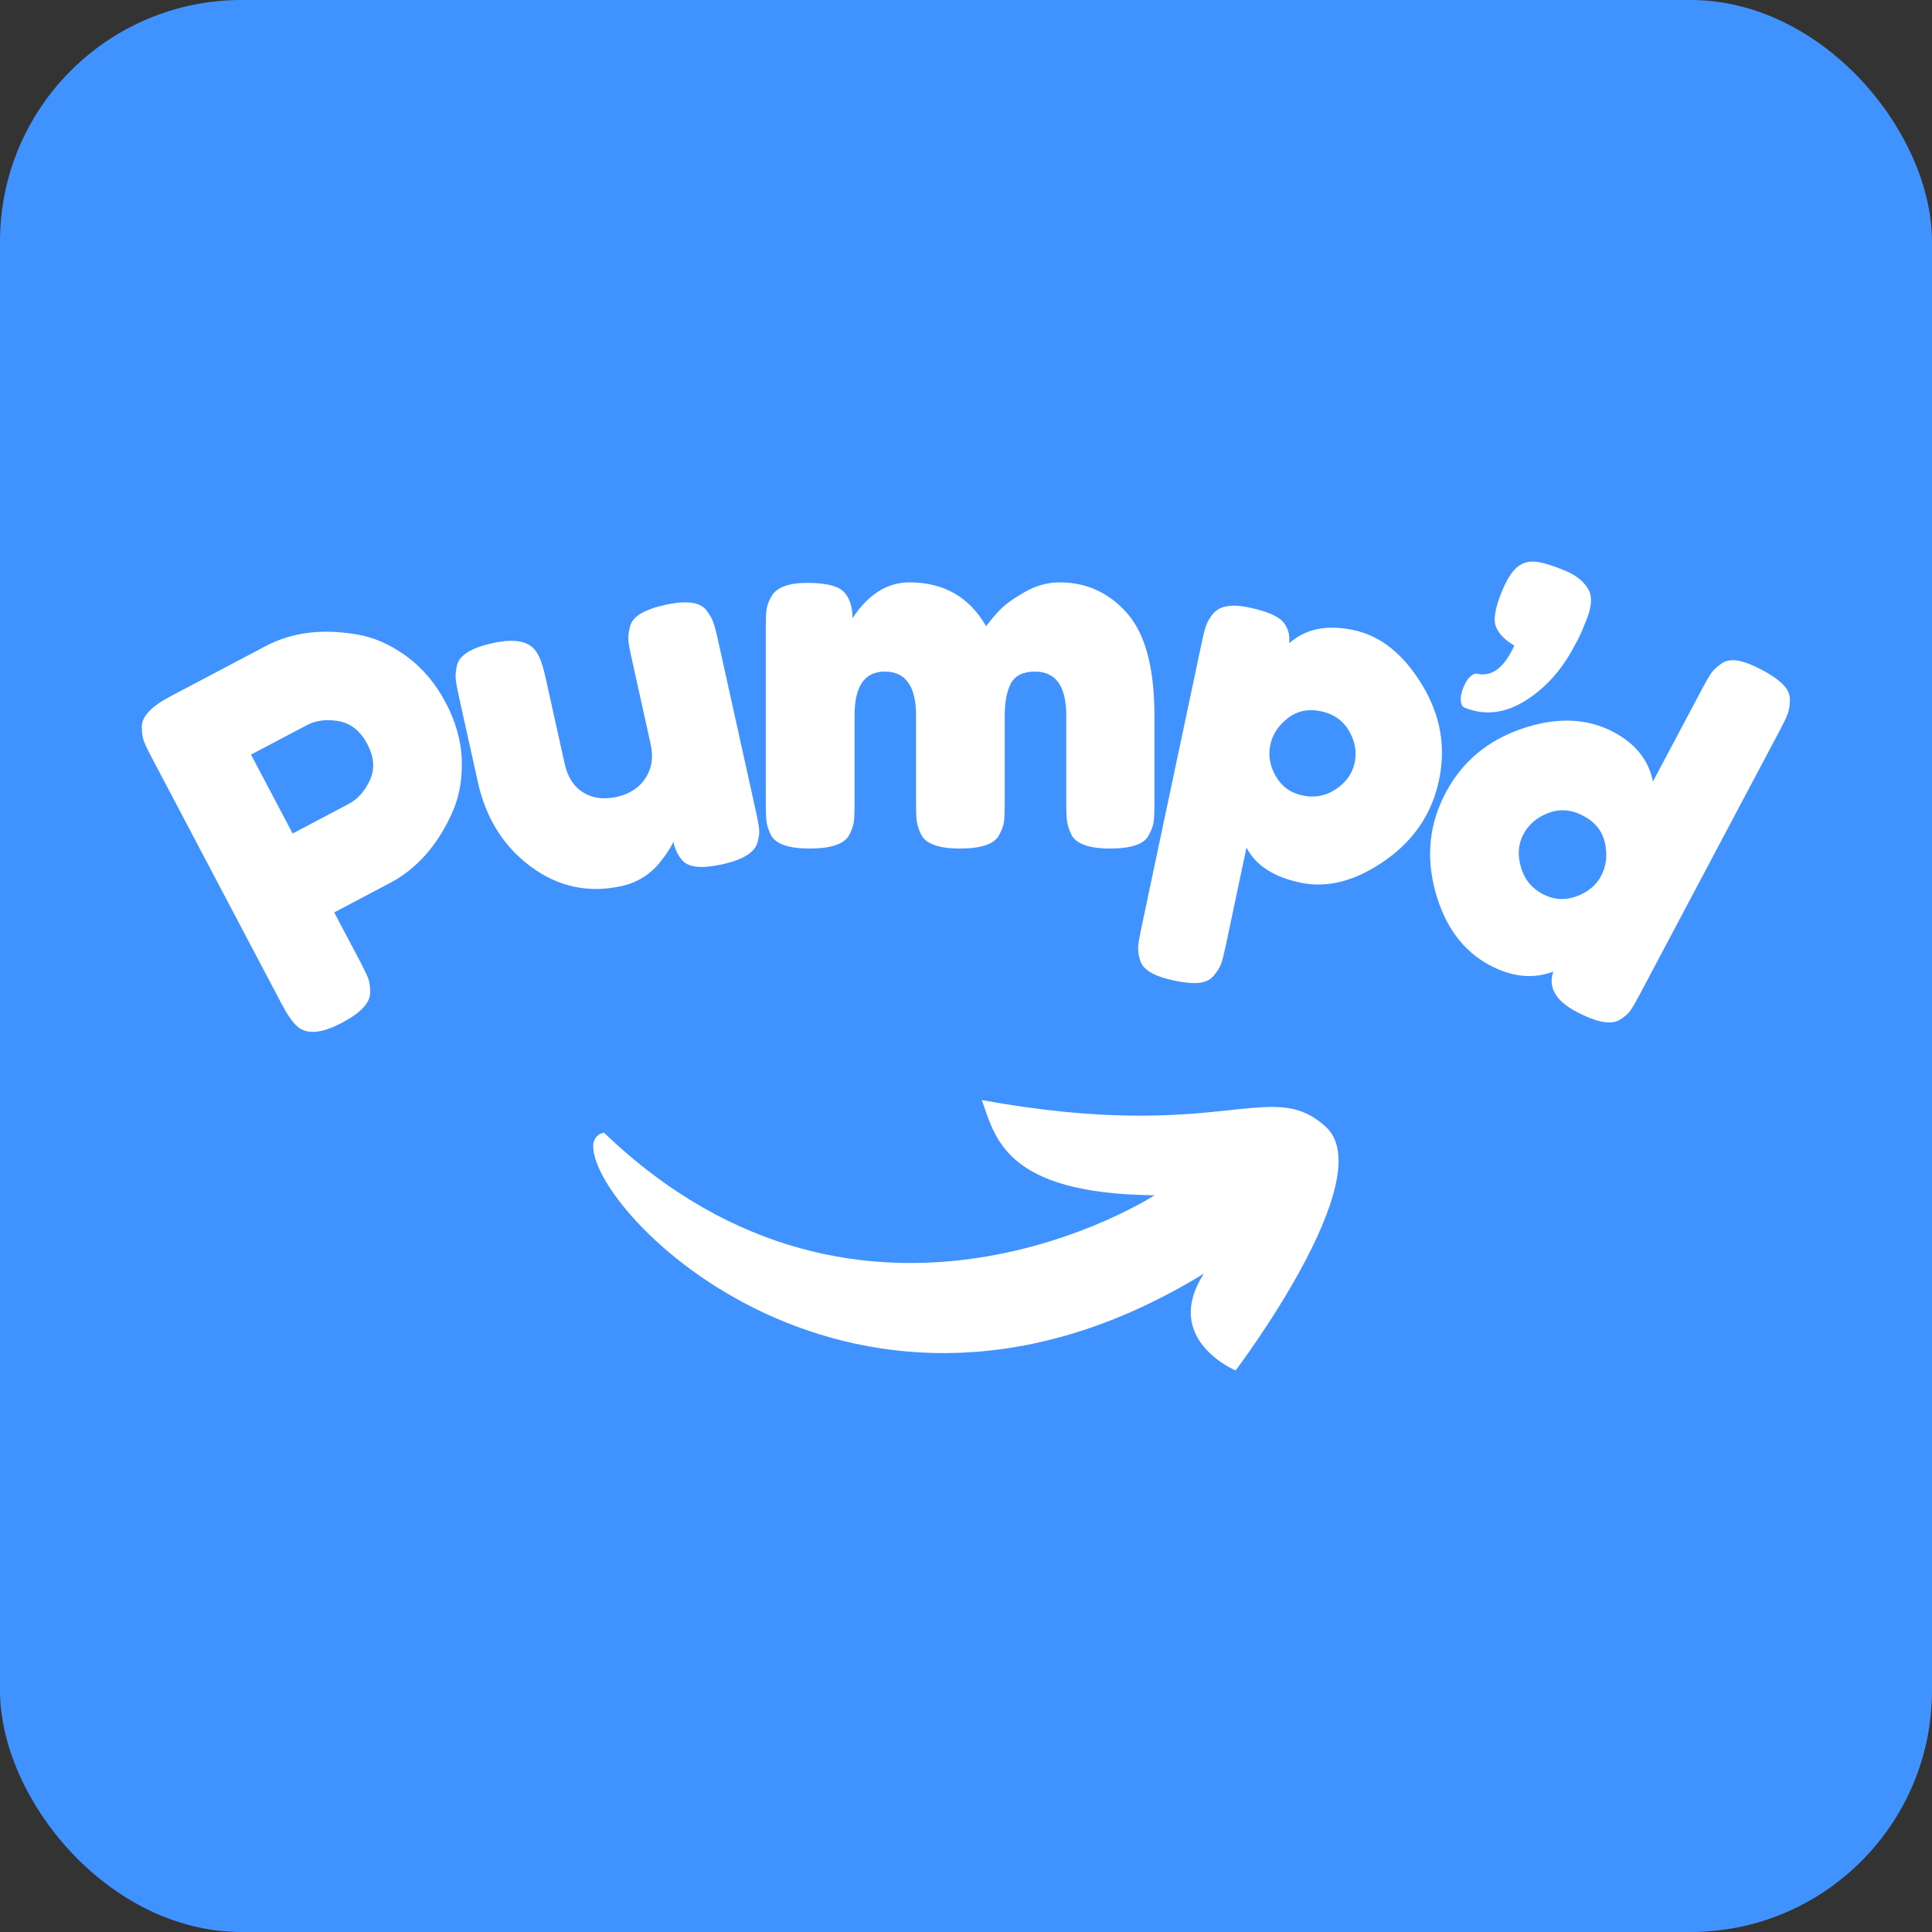
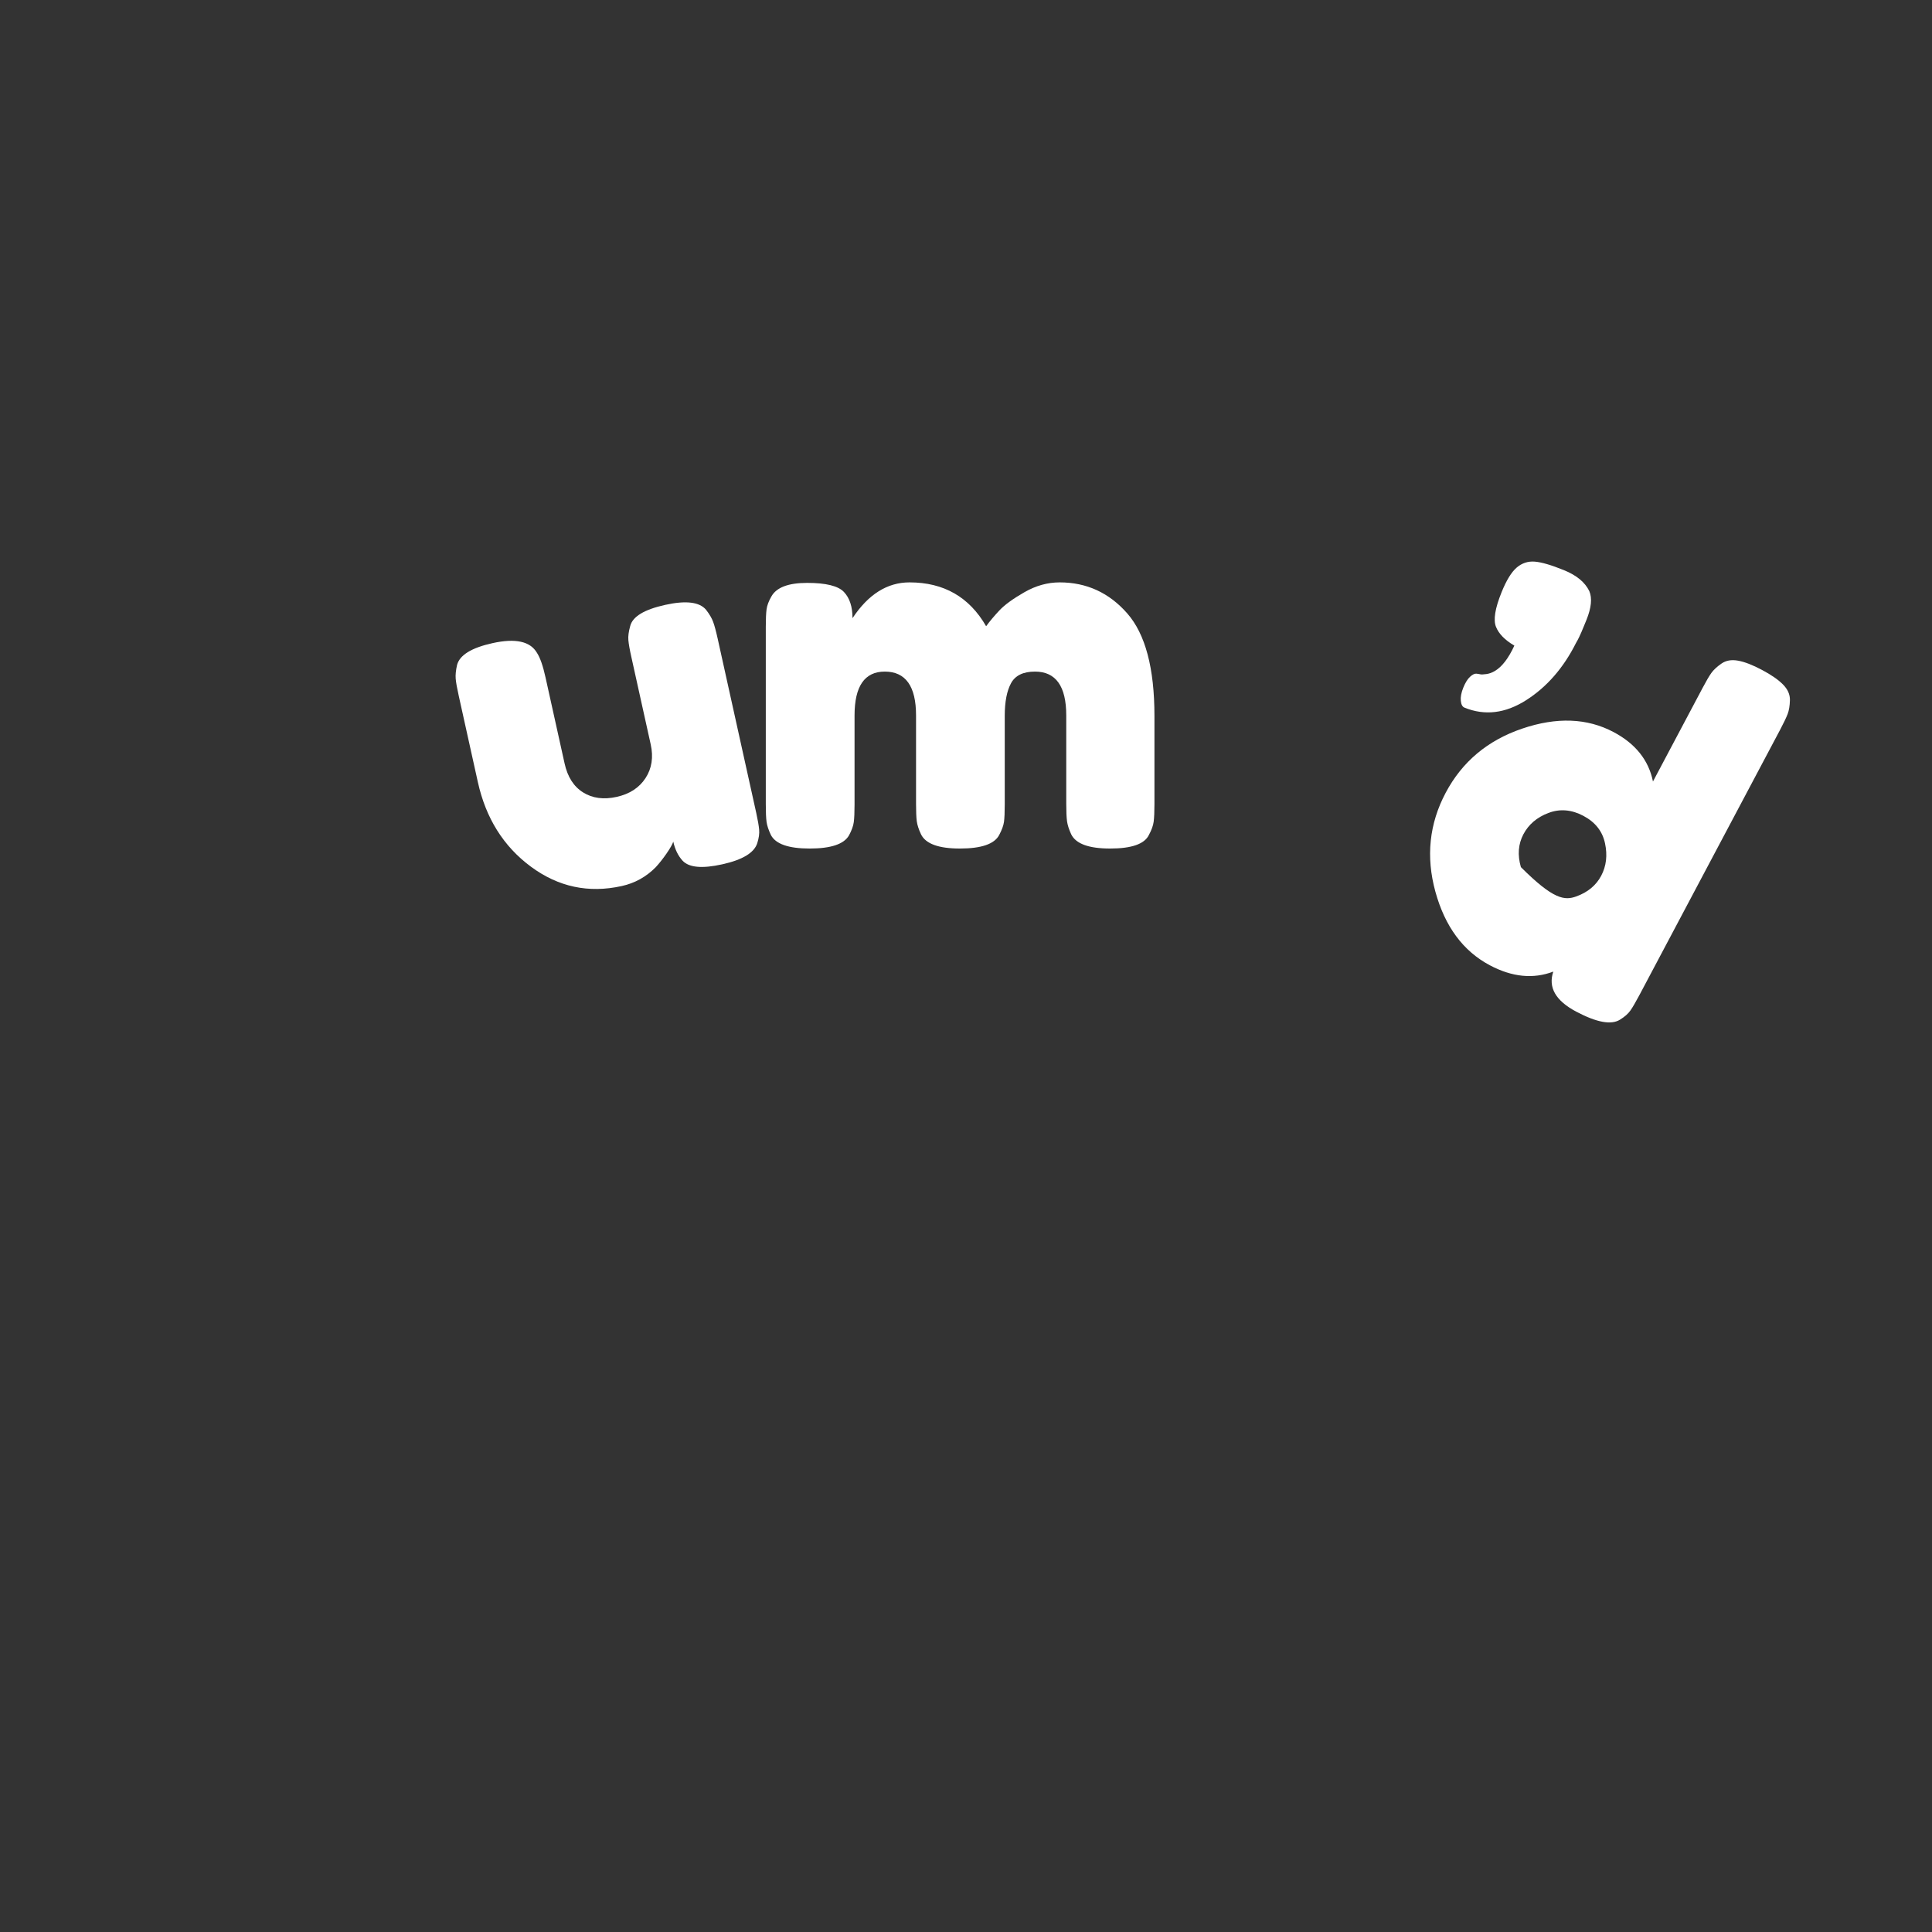
<svg xmlns="http://www.w3.org/2000/svg" width="32" height="32" viewBox="0 0 32 32" fill="none">
  <rect x="0" y="0" width="32" height="32" fill="#333333" stroke="none" />
-   <rect width="32" height="32" rx="4" fill="#4093FF" />
  <g transform="translate(16, 16)">
    <g transform="scale(0.011) translate(-1241, -609)">
      <path d="M2179.61 44.673C2184.04 55.274 2182.59 69.658 2175.26 87.843L2170.9 98.463C2166.41 109.524 2162.65 117.527 2159.59 122.456C2140.64 160.201 2115.52 189.007 2084.25 208.873C2053.02 228.7 2022.13 232.387 1991.57 219.952C1988.46 218.729 1986.62 215.291 1986.07 209.637C1985.5 203.982 1986.76 197.392 1989.81 189.847C1992.87 182.321 1996.25 176.858 1999.98 173.496C2003.68 170.096 2006.89 168.529 2009.6 168.835C2012.3 169.141 2014.34 169.484 2015.72 169.828C2017.13 170.134 2020.01 170.019 2024.35 169.446C2028.73 168.892 2033 167.364 2037.19 164.862C2048.04 158.501 2057.86 145.741 2066.68 126.582C2052.47 118.234 2043.24 108.817 2039.02 98.311C2034.78 87.824 2037.61 70.403 2047.5 46.048C2054.68 28.283 2062.21 15.982 2070.12 9.143C2078.07 2.324 2087.16 -0.675 2097.4 0.127C2107.67 0.948 2122.32 5.227 2141.33 12.963C2160.38 20.662 2173.14 31.225 2179.61 44.673Z" fill="white" />
-       <path d="M2378.54 153.623C2385.36 148.886 2393.71 147.434 2403.61 149.268C2413.48 151.063 2425.46 155.686 2439.52 163.174C2453.58 170.624 2464.14 177.959 2471.23 185.179C2478.35 192.362 2481.81 200.212 2481.62 208.713C2481.41 217.175 2480.26 224.128 2478.18 229.572C2476.08 235.035 2472.32 242.924 2466.87 253.258L2254.69 653.329C2249.22 663.605 2244.83 671.151 2241.47 675.945C2238.11 680.778 2232.95 685.343 2226.03 689.622C2212.93 698.122 2190.85 694.149 2159.79 677.703C2128.77 661.237 2117.27 641.142 2125.33 617.417C2095.17 628.878 2063.32 625.707 2029.82 607.942C1989.57 586.587 1962.22 549.643 1947.76 497.075C1933.34 444.468 1938.51 394.823 1963.27 348.157C1988.03 301.452 2026.4 269.266 2078.42 251.577C2130.41 233.908 2176.31 235.646 2216.1 256.773C2249.15 274.309 2268.92 299.103 2275.39 331.194L2350.04 190.451C2355.49 180.117 2359.9 172.572 2363.26 167.835C2366.66 163.059 2371.76 158.322 2378.54 153.623ZM2076.51 460.094C2081.74 478.336 2092.63 491.841 2109.13 500.59C2125.64 509.3 2142.54 510.523 2159.87 504.257C2177.23 497.992 2189.76 487.6 2197.46 473.083C2205.14 458.566 2207.05 442.291 2203.19 424.259C2199.37 406.188 2188.52 392.397 2170.64 382.922C2152.76 373.448 2135.19 371.996 2117.92 378.567C2100.69 385.138 2088.16 395.816 2080.33 410.582C2072.53 425.309 2071.25 441.813 2076.51 460.094Z" fill="white" />
-       <path d="M1504.44 554.477L1596.2 120.787C1598.59 109.441 1600.75 101.112 1602.7 95.802C1604.63 90.511 1608.06 84.78 1613.01 78.61C1622.73 66.748 1640.71 63.596 1666.95 69.136C1693.18 74.694 1710.16 81.781 1717.92 90.377C1725.65 98.992 1728.92 109.861 1727.7 123.003C1752 101.265 1784.28 94.656 1824.58 103.213C1864.93 111.733 1899.12 138.877 1927.2 184.664C1955.26 230.47 1963.95 278.607 1953.25 329.074C1942.6 379.561 1915.3 420.057 1871.35 450.562C1827.37 481.125 1785.1 492.09 1744.51 483.494C1703.96 474.879 1676.91 457.248 1663.36 430.62L1631.65 580.608C1629.25 591.955 1627.09 600.283 1625.16 605.593C1623.21 610.942 1619.62 616.787 1614.39 623.167C1609.19 629.528 1601.82 633.253 1592.3 634.323C1582.77 635.431 1570.34 634.361 1555.02 631.114C1539.68 627.847 1527.74 623.74 1519.18 618.812C1510.66 613.922 1505.28 607.599 1502.98 599.863C1500.73 592.165 1499.81 585.517 1500.23 579.92C1500.63 574.304 1502.03 565.823 1504.44 554.477ZM1725.56 235.857C1711.35 246.822 1702.56 260.212 1699.2 276.047C1695.84 291.902 1698.59 307.604 1707.45 323.191C1716.35 338.778 1729.84 348.482 1747.87 352.302C1765.94 356.123 1782.65 352.952 1797.99 342.751C1813.31 332.57 1822.71 319.294 1826.19 302.943C1829.65 286.592 1826.82 270.603 1817.71 254.959C1808.58 239.276 1794.5 229.42 1775.45 225.389C1756.39 221.378 1739.77 224.854 1725.56 235.857Z" fill="white" />
+       <path d="M2378.54 153.623C2385.36 148.886 2393.71 147.434 2403.61 149.268C2413.48 151.063 2425.46 155.686 2439.52 163.174C2453.58 170.624 2464.14 177.959 2471.23 185.179C2478.35 192.362 2481.81 200.212 2481.62 208.713C2481.41 217.175 2480.26 224.128 2478.18 229.572C2476.08 235.035 2472.32 242.924 2466.87 253.258L2254.69 653.329C2249.22 663.605 2244.83 671.151 2241.47 675.945C2238.11 680.778 2232.95 685.343 2226.03 689.622C2212.93 698.122 2190.85 694.149 2159.79 677.703C2128.77 661.237 2117.27 641.142 2125.33 617.417C2095.17 628.878 2063.32 625.707 2029.82 607.942C1989.57 586.587 1962.22 549.643 1947.76 497.075C1933.34 444.468 1938.51 394.823 1963.27 348.157C1988.03 301.452 2026.4 269.266 2078.42 251.577C2130.41 233.908 2176.31 235.646 2216.1 256.773C2249.15 274.309 2268.92 299.103 2275.39 331.194L2350.04 190.451C2355.49 180.117 2359.9 172.572 2363.26 167.835C2366.66 163.059 2371.76 158.322 2378.54 153.623ZM2076.51 460.094C2125.64 509.3 2142.54 510.523 2159.87 504.257C2177.23 497.992 2189.76 487.6 2197.46 473.083C2205.14 458.566 2207.05 442.291 2203.19 424.259C2199.37 406.188 2188.52 392.397 2170.64 382.922C2152.76 373.448 2135.19 371.996 2117.92 378.567C2100.69 385.138 2088.16 395.816 2080.33 410.582C2072.53 425.309 2071.25 441.813 2076.51 460.094Z" fill="white" />
      <path d="M1070.12 85.242C1093.9 49.331 1122.5 31.375 1155.93 31.375C1207.52 31.375 1245.97 53.38 1271.3 97.391C1276.84 89.808 1283.55 81.842 1291.4 73.476C1299.23 65.128 1311.74 56.036 1328.91 46.198C1346.13 36.322 1363.85 31.375 1382.09 31.375C1422.59 31.375 1456.48 46.943 1483.79 78.06C1511.09 109.196 1524.75 160.657 1524.75 232.48V365.353C1524.75 376.967 1524.36 385.715 1523.6 391.56C1522.88 397.367 1520.49 404.072 1516.42 411.656C1509.85 425.313 1490.36 432.133 1457.97 432.133C1426.07 432.133 1406.58 425.065 1399.51 410.892C1396 403.308 1393.86 396.603 1393.1 390.796C1392.33 384.951 1391.95 376.202 1391.95 364.589V231.716C1391.95 187.705 1376.25 165.7 1344.88 165.7C1327.16 165.7 1315.12 171.545 1308.82 183.197C1302.5 194.811 1299.34 211.238 1299.34 232.48V365.353C1299.34 377.482 1298.96 386.346 1298.2 391.942C1297.43 397.501 1295.03 404.072 1291.02 411.656C1283.93 425.313 1264.2 432.133 1231.8 432.133C1199.9 432.133 1180.42 425.065 1173.35 410.892C1169.78 403.308 1167.62 396.603 1166.85 390.796C1166.13 384.951 1165.78 376.202 1165.78 364.589V231.716C1165.78 187.705 1150.08 165.7 1118.72 165.7C1088.35 165.7 1073.18 187.705 1073.18 231.716V366.117C1073.18 377.731 1072.8 386.479 1072.03 392.324C1071.27 398.131 1068.84 404.836 1064.77 412.42C1057.17 425.562 1037.46 432.133 1005.63 432.133C973.734 432.133 954.25 425.313 947.182 411.656C943.61 404.072 941.451 397.501 940.687 391.942C939.923 386.346 939.541 377.482 939.541 365.353V98.155C939.541 86.541 939.923 77.831 940.687 72.024C941.451 66.179 943.858 59.703 947.946 52.616C955.53 38.978 973.485 32.139 1001.81 32.139C1030.12 32.139 1048.59 36.704 1057.21 45.816C1065.8 54.889 1070.12 68.031 1070.12 85.242Z" fill="white" />
      <path d="M722.611 488.611C672.678 499.671 627.101 489.948 585.841 459.423C544.619 428.917 518.029 386.492 505.995 332.128L477.266 202.464C474.63 190.659 473.064 181.949 472.605 176.333C472.147 170.736 472.834 163.86 474.668 155.703C478.641 140.784 496.444 129.839 528.077 122.848C562.613 115.207 584.924 120.097 595.01 137.518C599.747 144.758 604.026 157.04 607.847 174.346L636.576 304.01C641.046 324.296 650.348 338.833 664.465 347.639C678.619 356.464 695.448 358.699 714.97 354.363C734.473 350.046 748.971 340.609 758.446 326.092C767.92 311.536 770.518 294.593 766.239 275.281L737.205 144.165C734.645 132.819 733.117 124.204 732.62 118.34C732.104 112.494 733.021 105.427 735.371 97.175C738.924 82.868 756.497 72.228 788.092 65.236C819.266 58.36 839.763 60.843 849.6 72.648C854.739 79.276 858.311 85.37 860.297 90.909C862.322 96.411 864.595 104.816 867.097 116.124L925.167 378.508C927.555 389.357 929.007 397.743 929.522 403.646C930.076 409.51 929.14 416.31 926.695 424.046C922.111 438.526 904.499 449.146 873.898 455.908C843.736 462.594 823.87 460.779 814.3 450.484C807.576 443.206 802.877 433.636 800.241 421.754C799.018 425.632 795.656 431.573 790.155 439.557C784.654 447.504 779.191 454.418 773.804 460.264C759.382 474.838 742.324 484.294 722.611 488.611Z" fill="white" />
-       <path d="M398.39 142.535C422.535 160.109 442.267 183.451 457.606 212.524C472.983 241.616 481.063 270.957 481.827 300.546C482.591 330.154 477.434 356.705 466.393 380.239C444.273 428.49 413.328 463.103 373.558 484.077L289.662 528.317L329.7 604.113C335.144 614.466 338.888 622.375 340.932 627.876C342.957 633.339 343.931 640.368 343.835 648.964C343.931 664.36 329.662 679.585 301.047 694.656C269.758 711.16 247.065 712.593 232.968 698.935C226.244 692.727 218.756 681.781 210.504 666.08L14.136 293.669C8.692 283.392 4.968 275.484 2.981 269.983C0.956 264.481 -0.037 257.433 0.001 248.818C-0.094 233.441 14.175 218.216 42.789 203.126L186.436 127.33C225.747 106.604 271.554 100.74 323.816 109.756C349.432 113.997 374.284 124.923 398.39 142.535ZM311.668 364.881C325.058 357.813 335.621 345.932 343.377 329.275C351.17 312.618 349.871 294.471 339.48 274.796C329.089 255.083 314.743 243.603 296.463 240.337C278.22 237.089 262.175 239.114 248.326 246.449L164.43 290.689L227.084 409.503L311.668 364.881Z" fill="white" />
-       <path d="M1524.96 954.199C1524.96 954.199 1089.05 1237.34 696.125 860.187C686.427 861.056 680.774 869.429 679.839 876.908C670.342 976.699 1075.46 1393.74 1599.24 1072.12C1535.19 1171.33 1646.97 1218 1646.97 1218C1646.97 1218 1866.74 927.836 1782.87 851.236C1698.99 774.636 1627.3 876.908 1264.81 810.896C1284.81 866.085 1298.47 952.095 1524.96 954.199Z" fill="white" />
    </g>
  </g>
</svg>